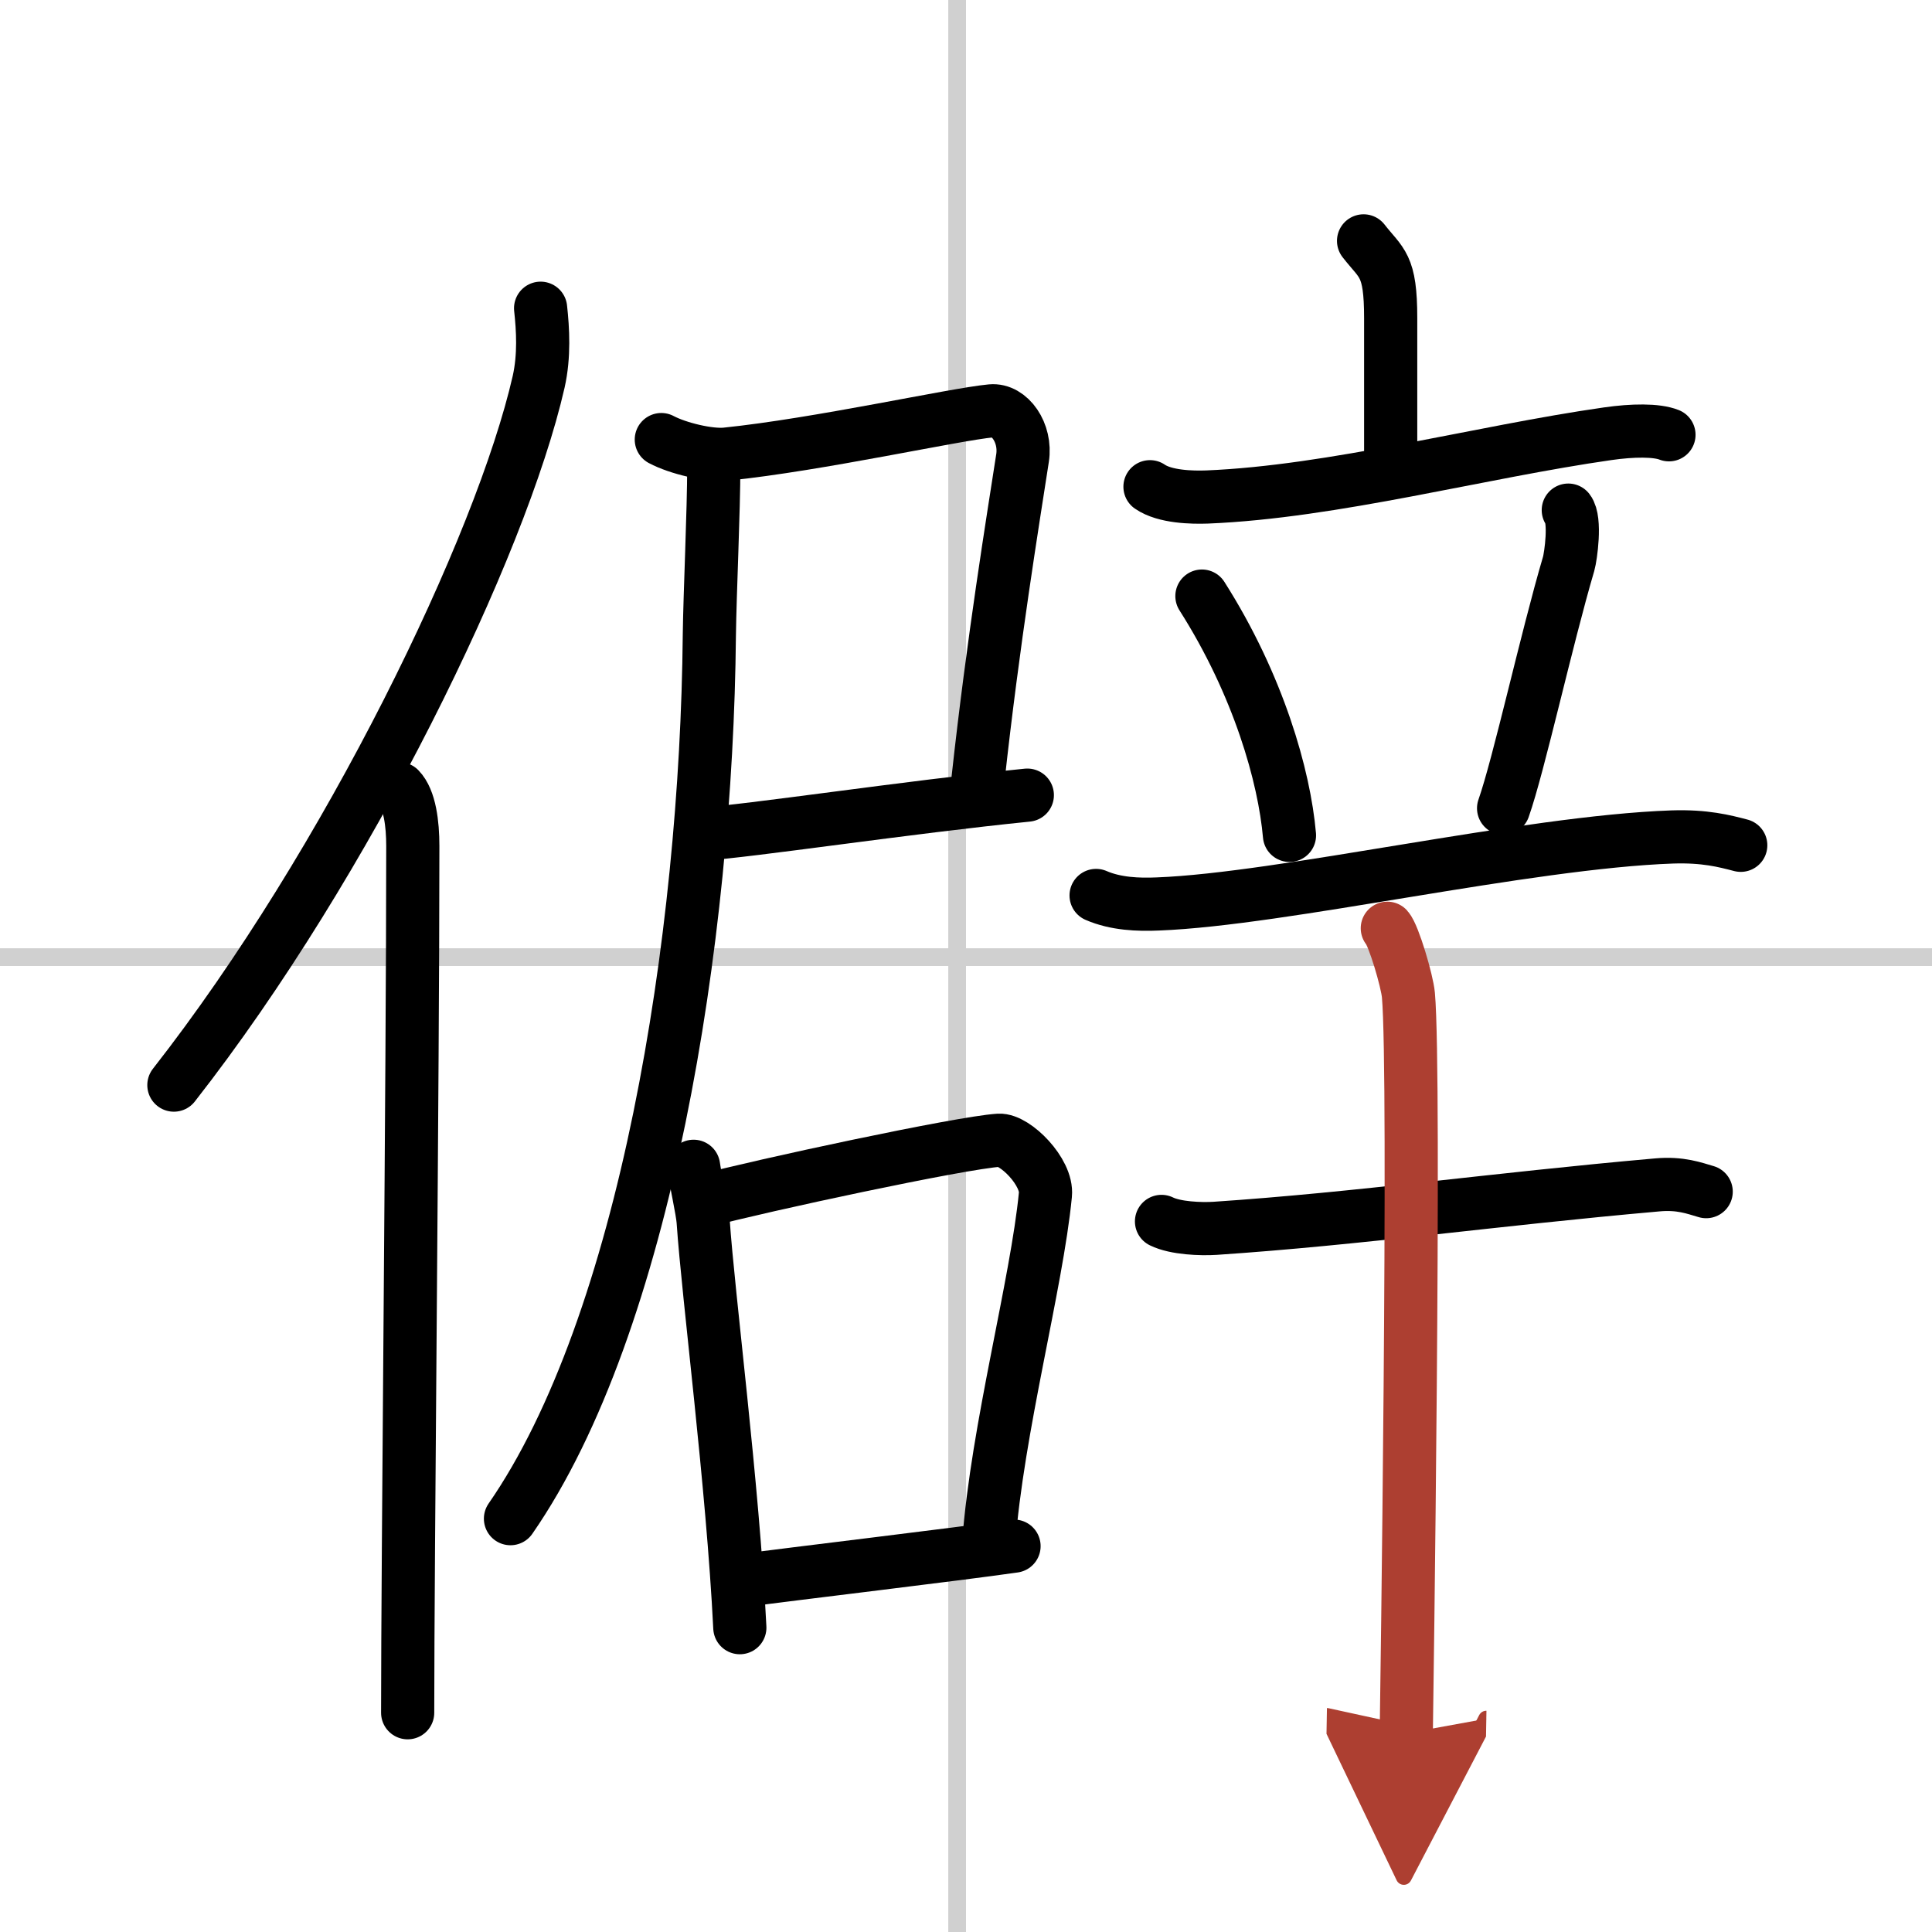
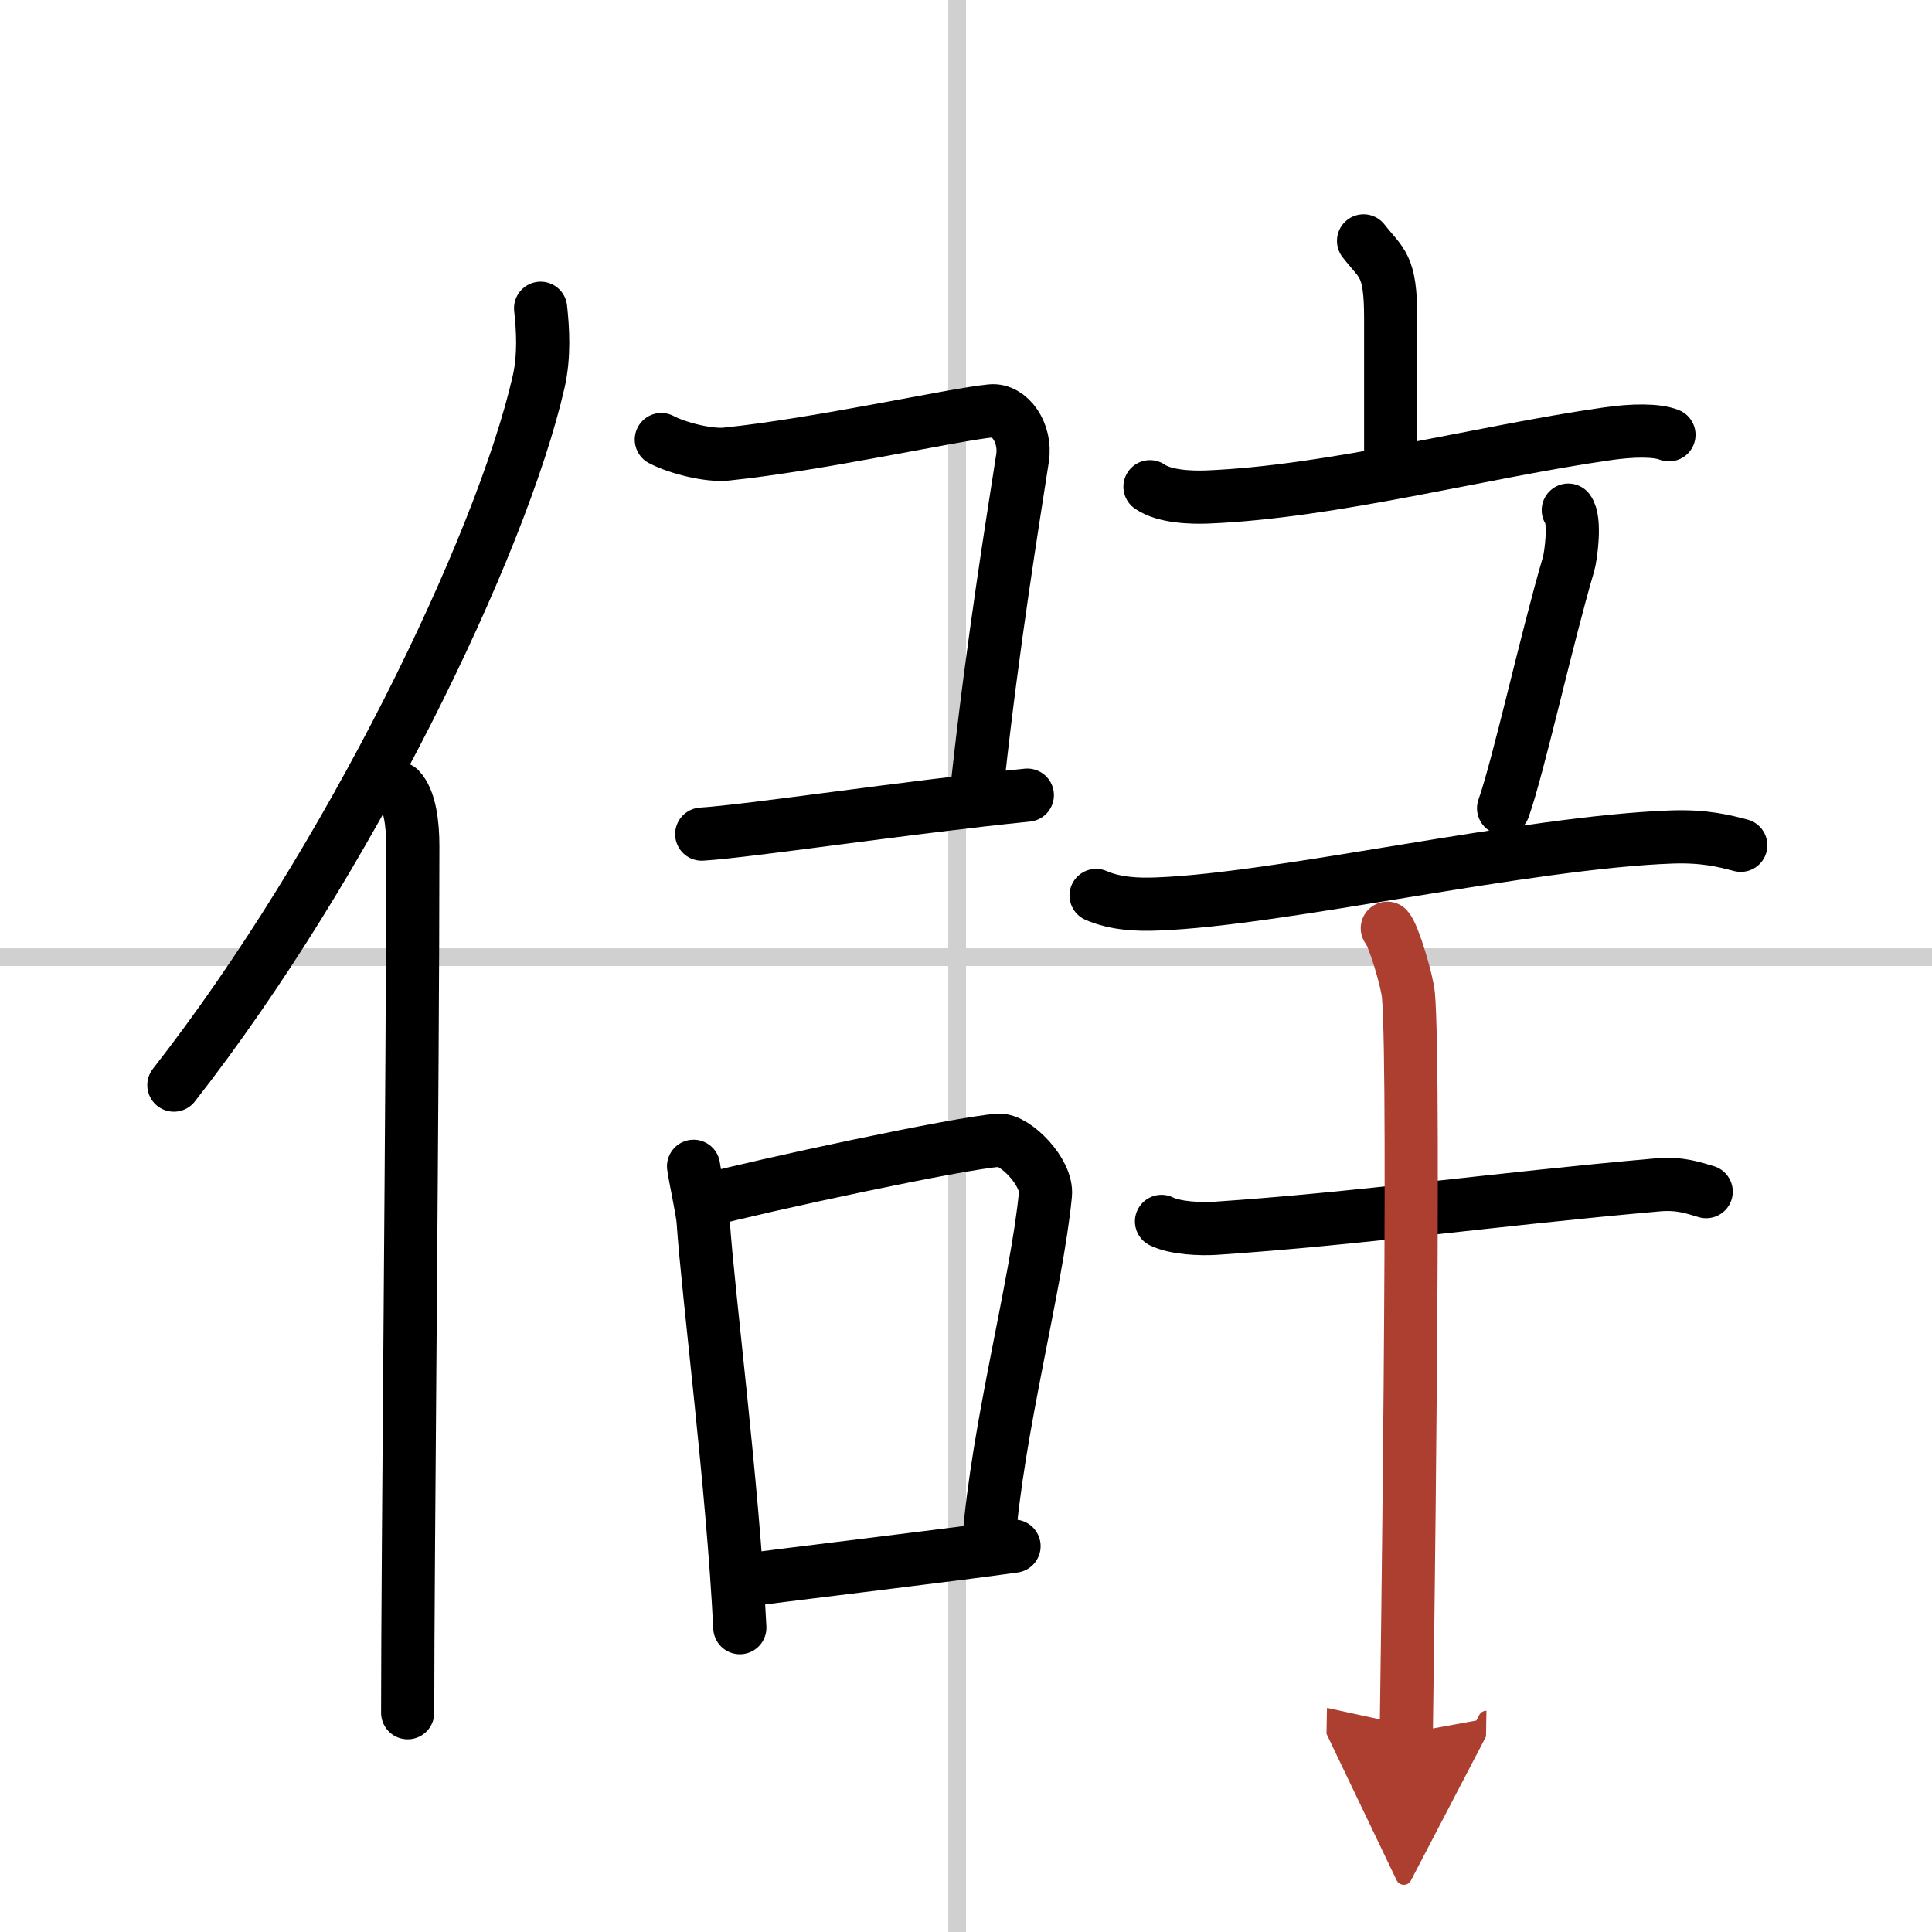
<svg xmlns="http://www.w3.org/2000/svg" width="400" height="400" viewBox="0 0 109 109">
  <defs>
    <marker id="a" markerWidth="4" orient="auto" refX="1" refY="5" viewBox="0 0 10 10">
      <polyline points="0 0 10 5 0 10 1 5" fill="#ad3f31" stroke="#ad3f31" />
    </marker>
  </defs>
  <g fill="none" stroke="#000" stroke-linecap="round" stroke-linejoin="round" stroke-width="3">
    <rect width="100%" height="100%" fill="#fff" stroke="#fff" />
    <line x1="54" x2="54" y2="109" stroke="#d0d0d0" stroke-width="1" />
    <line x2="109" y1="54" y2="54" stroke="#d0d0d0" stroke-width="1" />
    <path d="m30.5 17.39c0.13 1.19 0.22 2.68-0.11 4.15-2.11 9.25-10.76 27.14-20.58 39.68" />
    <path d="m22.53 44.5c0.59 0.61 0.76 1.97 0.76 3.23 0 13.02-0.29 40.15-0.29 48.9" />
    <path d="m37.31 24.8c0.92 0.49 2.69 0.92 3.66 0.82 5.24-0.54 12.84-2.24 14.95-2.44 1.04-0.1 1.99 1.24 1.77 2.66-0.54 3.5-1.66 10.34-2.51 18.11" />
    <path d="m39.59 47.06c2.63-0.16 11.6-1.52 18.37-2.2" />
-     <path d="m40.27 26.3c0 2.53-0.22 7.17-0.25 9.53-0.16 17.12-3.61 38.87-11.22 49.85" />
    <path d="m39.13 65.8c0.11 0.77 0.5 2.5 0.54 3.09 0.29 4.27 1.67 14.86 2.07 22.94" />
    <path d="m39.71 67.75c3.21-0.86 14.46-3.28 16.65-3.42 0.91-0.05 2.75 1.8 2.62 3.07-0.49 5.05-2.72 13.23-3.2 19.68" />
    <path d="m41.92 89.17c2.65-0.36 12.1-1.48 15.29-1.94" />
    <path d="m76.93 13.59c1.02 1.31 1.53 1.31 1.53 4.36v8.16" />
    <path d="m64.88 27.46c0.84 0.58 2.38 0.61 3.22 0.58 7.12-0.29 15.4-2.54 22.61-3.57 1.39-0.2 2.75-0.22 3.45 0.06" />
-     <path d="m67.81 33.63c3.2 5.03 4.65 10.18 4.94 13.5" />
    <path d="m88.48 28.78c0.43 0.55 0.14 2.61 0.02 3.03-1.24 4.2-2.82 11.39-3.67 13.79" />
    <path d="m61.84 50.52c1.1 0.48 2.39 0.53 3.49 0.48 7.03-0.27 20.79-3.49 29.02-3.78 1.84-0.06 2.94 0.23 3.86 0.47" />
    <path d="m65.53 68.91c0.79 0.39 2.23 0.44 3.02 0.39 8.19-0.55 15.66-1.63 24.95-2.45 1.31-0.12 2.1 0.19 2.76 0.38" />
    <path d="m78.27 52.37c0.36 0.4 1.12 2.98 1.19 3.77 0.41 4.56-0.1 40.48-0.12 41.65" marker-end="url(#a)" stroke="#ad3f31" />
  </g>
</svg>